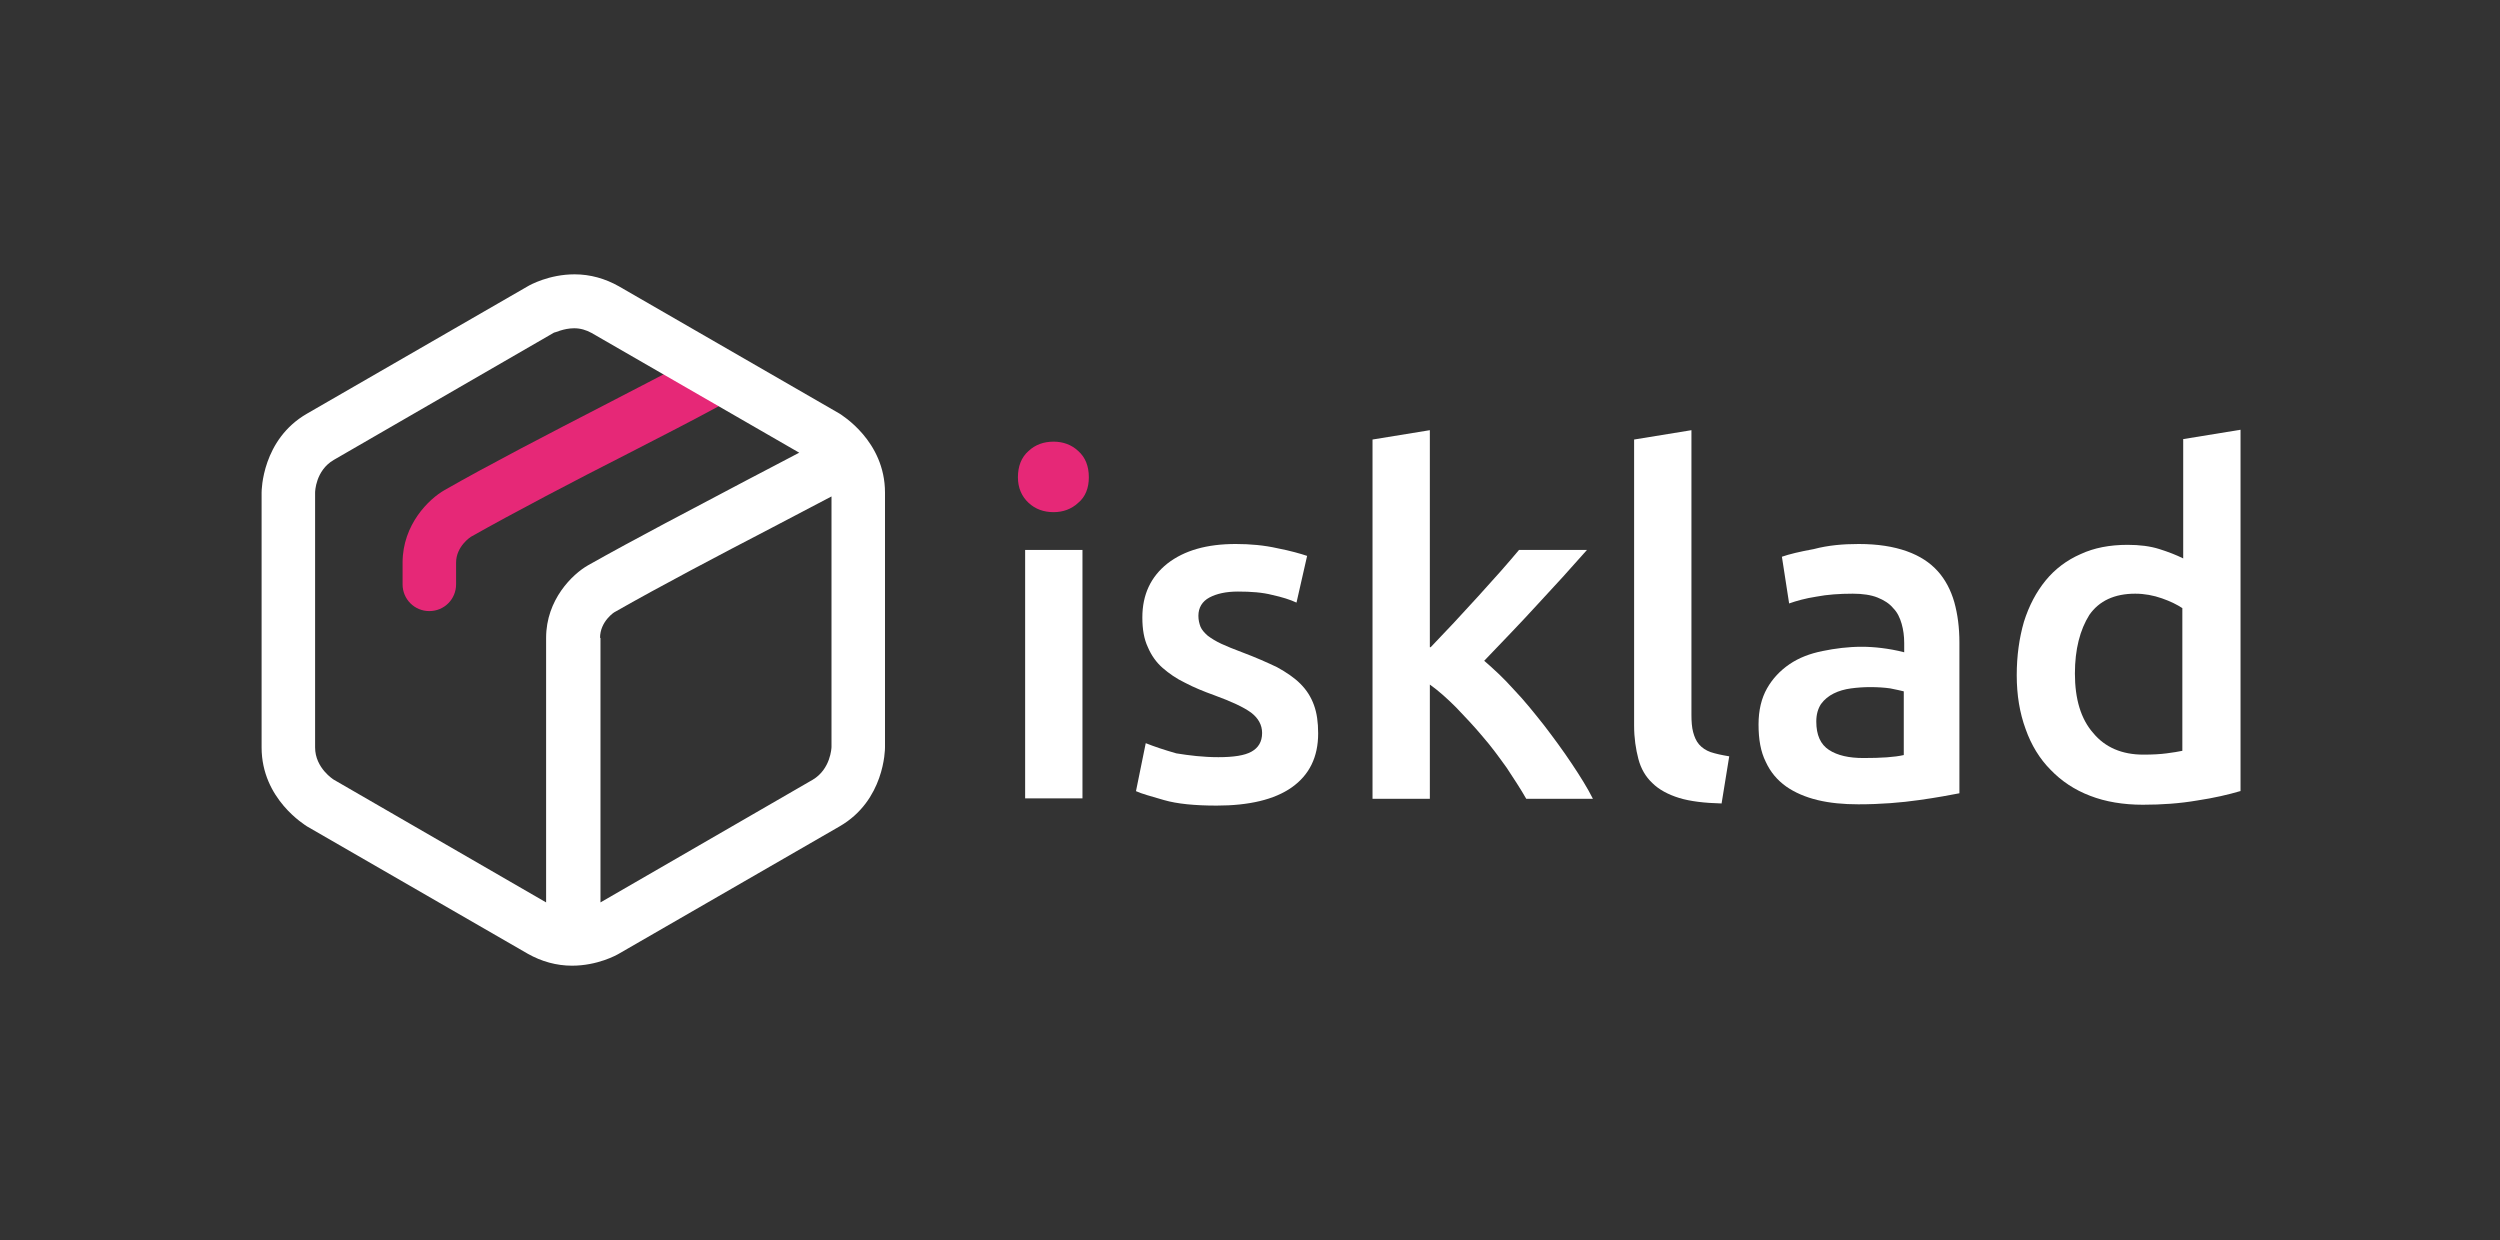
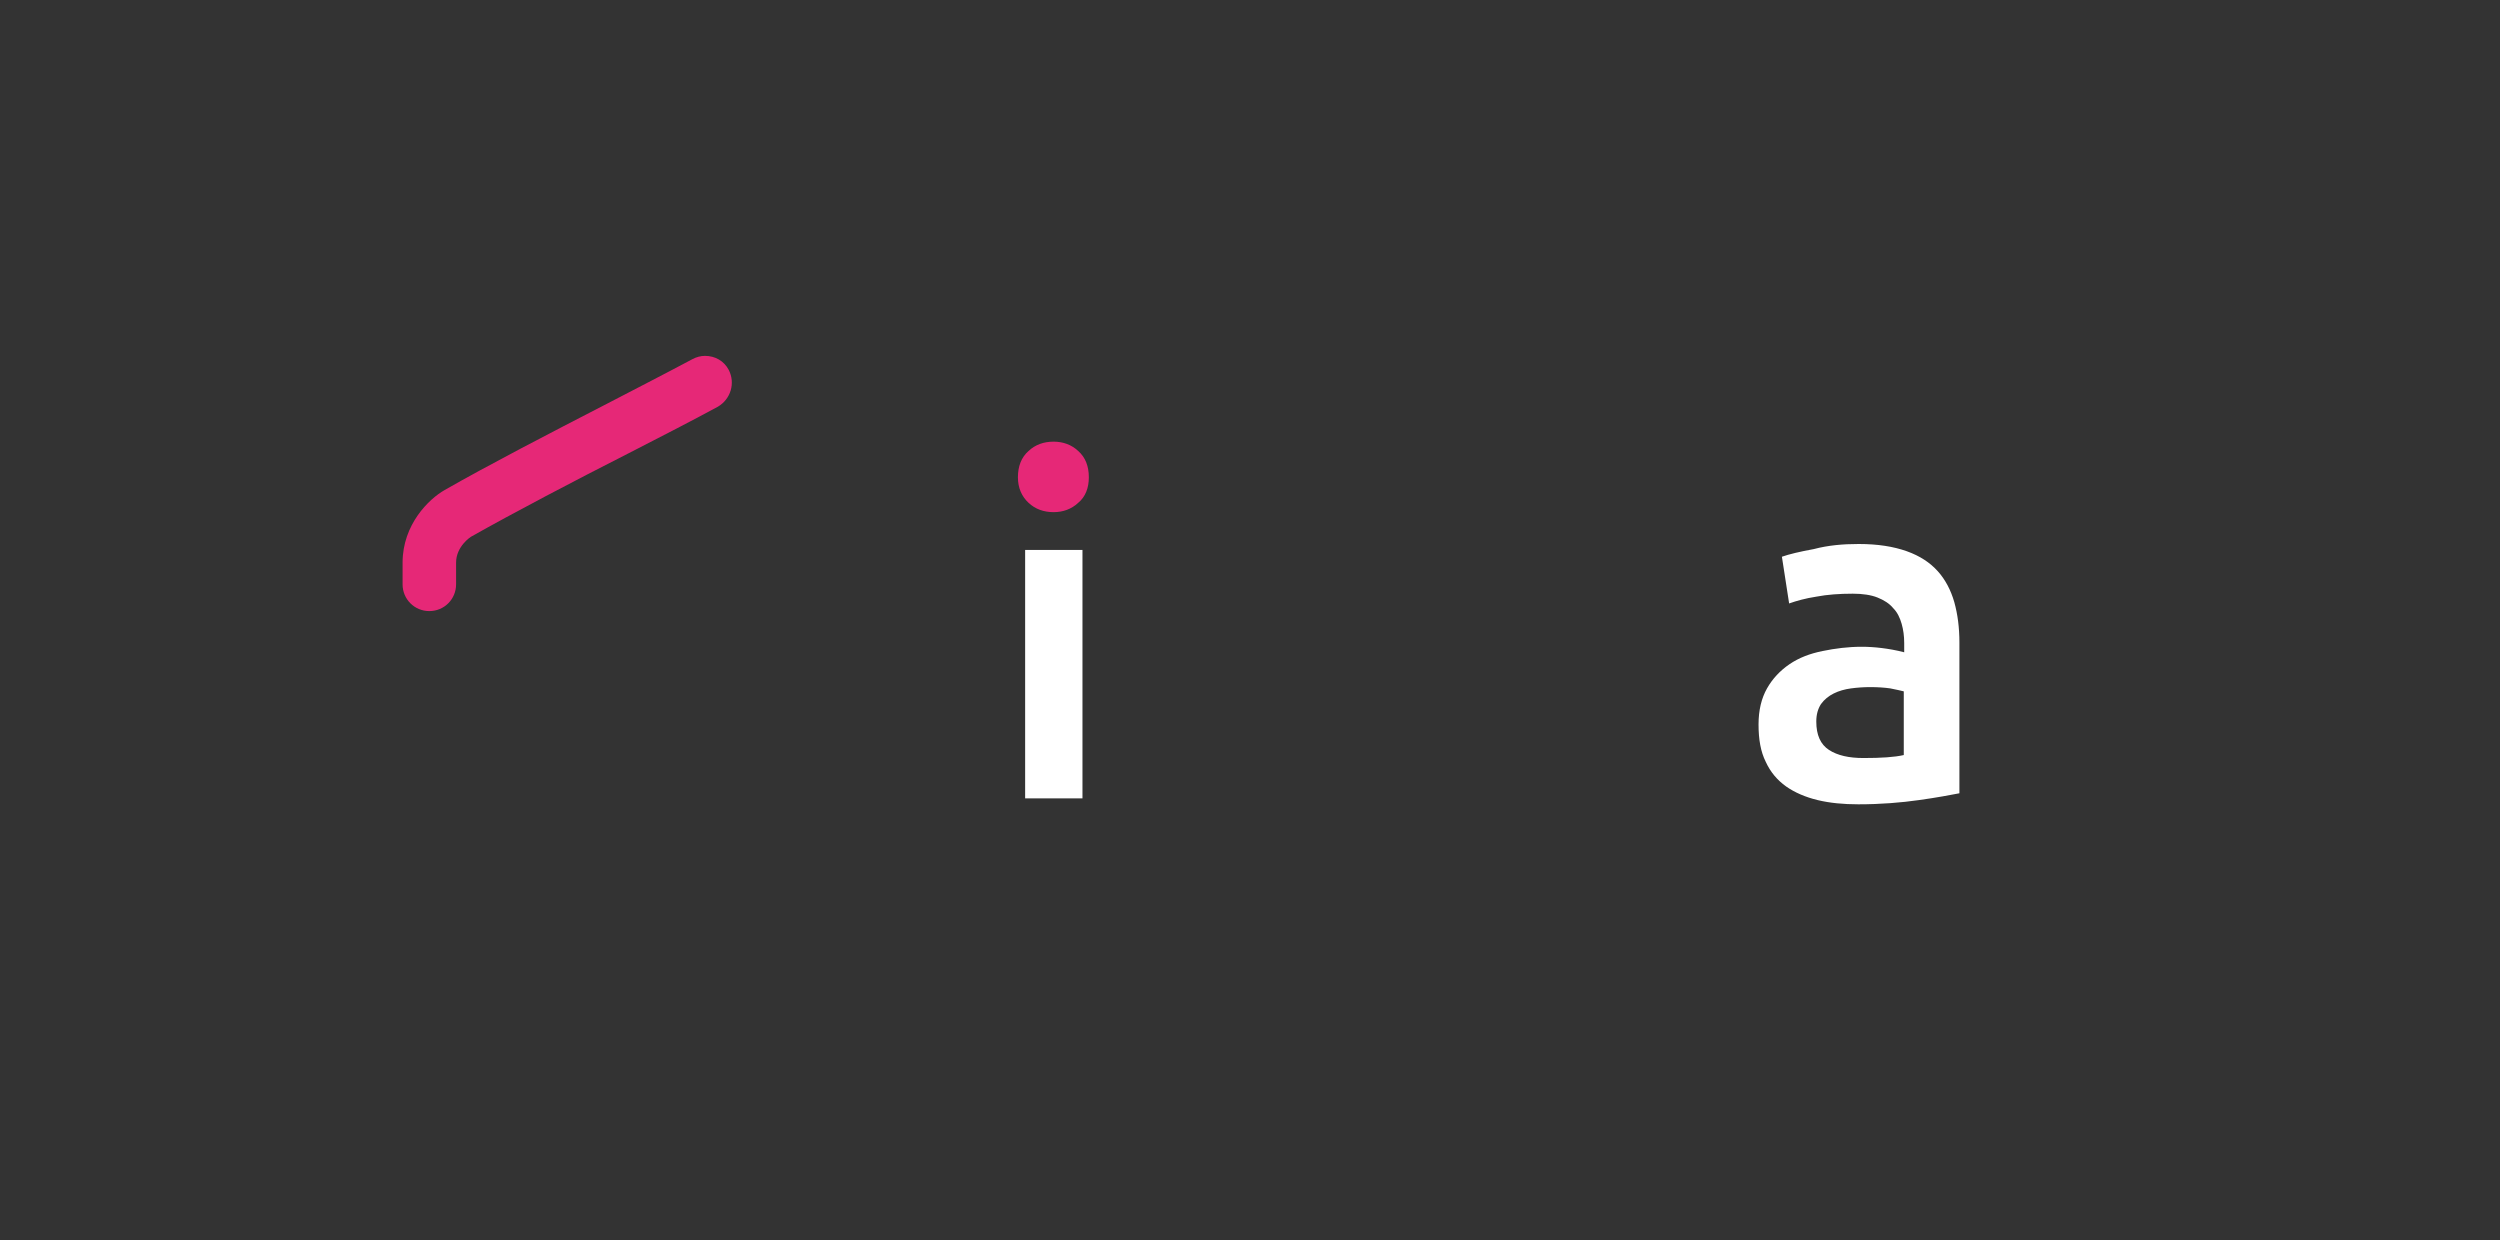
<svg xmlns="http://www.w3.org/2000/svg" version="1.1" id="Layer_1" x="0px" y="0px" viewBox="0 0 588.7 292" style="enable-background:new 0 0 588.7 292;" xml:space="preserve">
  <rect x="0" y="0" width="588.7" height="292" fill="#333333" stroke="none" />
  <style type="text/css">
	.st0{fill:#E62877;}
	.st1{fill:#FFFFFF;}
</style>
  <g>
    <path class="st0" d="M256.4,112.4c0,2.5-0.8,4.6-2.5,6c-1.6,1.5-3.6,2.2-5.8,2.2c-2.3,0-4.3-0.7-5.9-2.2c-1.6-1.5-2.5-3.5-2.5-6   c0-2.6,0.8-4.7,2.5-6.2c1.6-1.5,3.6-2.2,5.9-2.2c2.2,0,4.2,0.7,5.8,2.2C255.6,107.7,256.4,109.8,256.4,112.4z" />
    <rect x="241.4" y="129.5" class="st1" width="13.5" height="58.5" />
-     <path class="st1" d="M286.9,178.3c3.6,0,6.2-0.4,7.8-1.3c1.6-0.9,2.5-2.3,2.5-4.4c0-1.9-0.9-3.5-2.6-4.8c-1.8-1.3-4.6-2.6-8.7-4.1   c-2.5-0.9-4.7-1.8-6.8-2.9c-2.1-1-3.8-2.2-5.3-3.5c-1.5-1.3-2.7-3-3.5-4.9c-0.9-1.9-1.3-4.2-1.3-7c0-5.4,2-9.6,5.9-12.7   c4-3.1,9.3-4.6,16.1-4.6c3.4,0,6.7,0.3,9.8,1c3.1,0.6,5.5,1.3,7,1.8l-2.5,11c-1.5-0.7-3.4-1.3-5.7-1.8c-2.3-0.6-5-0.8-8.1-0.8   c-2.8,0-5,0.5-6.7,1.4c-1.7,0.9-2.6,2.4-2.6,4.3c0,1,0.2,1.8,0.5,2.6c0.3,0.7,0.9,1.4,1.7,2.1c0.8,0.6,1.9,1.3,3.2,1.9   c1.3,0.6,3,1.3,4.9,2c3.2,1.2,5.9,2.4,8.2,3.5c2.2,1.2,4.1,2.5,5.5,3.9c1.5,1.5,2.5,3.1,3.2,5c0.7,1.9,1,4.1,1,6.7   c0,5.6-2.1,9.8-6.2,12.7c-4.1,2.9-10.1,4.3-17.7,4.3c-5.1,0-9.3-0.4-12.4-1.3c-3.1-0.9-5.3-1.5-6.6-2.1l2.3-11.3   c2,0.8,4.4,1.6,7.2,2.4C280.1,177.9,283.3,178.3,286.9,178.3z" />
-     <path class="st1" d="M336.9,152.4c1.7-1.8,3.5-3.7,5.5-5.8c1.9-2.1,3.8-4.1,5.7-6.2c1.9-2.1,3.6-4,5.3-5.9c1.7-1.9,3.1-3.6,4.3-5   h16c-3.7,4.2-7.6,8.5-11.8,13c-4.1,4.5-8.3,8.8-12.4,13.1c2.2,1.9,4.6,4.1,7,6.8c2.5,2.6,4.8,5.5,7.1,8.4c2.3,3,4.5,6,6.5,9   c2,3,3.7,5.7,5,8.3h-15.7c-1.3-2.3-2.9-4.7-4.6-7.3c-1.8-2.5-3.6-5-5.7-7.4c-2-2.4-4.1-4.6-6.2-6.8c-2.1-2.1-4.1-3.9-6.2-5.4v26.9   h-13.5v-84.6l13.5-2.2V152.4z" />
-     <path class="st1" d="M405.4,189.2c-4-0.1-7.4-0.5-10-1.3c-2.6-0.8-4.8-2-6.3-3.5c-1.6-1.5-2.7-3.4-3.3-5.7c-0.6-2.3-1-4.9-1-7.8   v-67.4l13.5-2.2v67c0,1.6,0.1,3,0.4,4.1c0.3,1.1,0.7,2.1,1.4,2.9c0.7,0.8,1.6,1.4,2.7,1.8c1.2,0.4,2.6,0.7,4.4,1L405.4,189.2z" />
    <path class="st1" d="M437.7,128.1c4.5,0,8.2,0.6,11.3,1.7c3.1,1.1,5.5,2.7,7.3,4.7c1.8,2,3.1,4.5,3.9,7.3c0.8,2.9,1.2,6,1.2,9.5   v35.5c-2.1,0.4-5.2,1-9.5,1.6c-4.2,0.6-9,1-14.3,1c-3.5,0-6.7-0.3-9.6-1c-2.9-0.7-5.4-1.8-7.4-3.2c-2.1-1.5-3.7-3.4-4.8-5.8   c-1.2-2.4-1.7-5.3-1.7-8.8c0-3.4,0.7-6.2,2-8.5c1.3-2.3,3.1-4.2,5.3-5.7c2.2-1.5,4.8-2.5,7.8-3.1c2.9-0.6,6-1,9.2-1   c1.5,0,3.1,0.1,4.7,0.3c1.6,0.2,3.4,0.5,5.3,1v-2.2c0-1.6-0.2-3.1-0.6-4.5c-0.4-1.4-1-2.7-2-3.7c-0.9-1.1-2.2-1.9-3.7-2.5   c-1.5-0.6-3.5-0.9-5.8-0.9c-3.1,0-6,0.2-8.6,0.7c-2.6,0.4-4.7,1-6.4,1.6l-1.7-11c1.7-0.6,4.2-1.2,7.5-1.8   C430.5,128.4,434,128.1,437.7,128.1z M438.8,178.5c4.2,0,7.3-0.2,9.5-0.7v-15c-0.7-0.2-1.8-0.4-3.2-0.7c-1.4-0.2-3-0.3-4.7-0.3   c-1.5,0-3,0.1-4.5,0.3c-1.5,0.2-2.9,0.6-4.1,1.2c-1.2,0.6-2.2,1.4-3,2.5c-0.7,1.1-1.1,2.4-1.1,4.1c0,3.2,1,5.4,3,6.7   C432.7,177.9,435.4,178.5,438.8,178.5z" />
-     <path class="st1" d="M527.5,186.3c-2.7,0.8-6.1,1.6-10.1,2.2c-4.1,0.7-8.3,1-12.8,1c-4.6,0-8.8-0.7-12.4-2.1   c-3.7-1.4-6.8-3.5-9.3-6.1c-2.6-2.6-4.6-5.9-5.9-9.6c-1.4-3.8-2.1-8-2.1-12.7c0-4.6,0.6-8.8,1.7-12.6c1.2-3.8,2.9-7,5.1-9.7   c2.2-2.7,5-4.8,8.2-6.2c3.2-1.5,6.9-2.2,11.1-2.2c2.8,0,5.3,0.3,7.5,1c2.2,0.7,4,1.4,5.6,2.2v-28.1l13.5-2.2V186.3z M488.6,158.6   c0,6,1.4,10.7,4.3,14c2.8,3.4,6.8,5.1,11.8,5.1c2.2,0,4-0.1,5.5-0.3c1.5-0.2,2.8-0.4,3.7-0.6v-33.6c-1.2-0.8-2.8-1.6-4.8-2.3   c-2-0.7-4.1-1.1-6.3-1.1c-4.9,0-8.5,1.7-10.8,5C489.8,148.3,488.6,152.9,488.6,158.6z" />
    <g>
      <path class="st0" d="M171.6,87.1c-1.1-2.1-3.2-3.3-5.6-3.3c-1,0-2.1,0.3-3,0.8c-5.8,3.1-13,6.8-20.7,10.8    c-12.8,6.6-27.3,14.1-37.6,20c-3.7,2.1-9.9,8.1-9.9,17.1v5.1c0,3.5,2.8,6.3,6.3,6.3c3.5,0,6.3-2.8,6.3-6.3v-5.1    c0-3.9,3.5-6.1,3.5-6.1c10.1-5.7,24.4-13.2,37.2-19.7c7.4-3.8,15-7.7,20.9-10.9C172.1,94,173.2,90.2,171.6,87.1z" />
-       <path class="st1" d="M197.7,97.4l-52-30c-3.2-1.8-6.7-2.8-10.4-2.8c-6,0-10.5,2.5-11,2.8l-52,30c-10.6,6.1-10.7,18.1-10.7,18.6v60    c0,12.2,10.3,18.3,10.7,18.6l52,30c3.2,1.8,6.7,2.8,10.4,2.8c6,0,10.5-2.5,11-2.8l52-30c10.6-6.1,10.7-18.1,10.7-18.6v-60    C208.4,103.8,198.1,97.7,197.7,97.4z M141.3,150.2c0-3.9,3.4-6.1,3.5-6.1c10.7-6.1,24.6-13.4,36.9-19.8c5-2.6,9.7-5.1,14.1-7.4v59    c0,0.2-0.2,5.2-4.4,7.7l-50,28.9V150.2z M135.2,77.3c1.5,0,2.8,0.4,4.1,1.1l48.9,28.2c-3.9,2.1-8.1,4.2-12.4,6.5    c-12.3,6.5-26.3,13.8-37.3,20c-3.7,2.1-9.9,8.1-9.9,17.1v62.3l-50-28.9c0,0-4.4-2.7-4.4-7.6v-60c0-0.2,0.1-5.2,4.4-7.7l51.9-30    C130.6,78.4,132.7,77.3,135.2,77.3z" />
    </g>
  </g>
</svg>